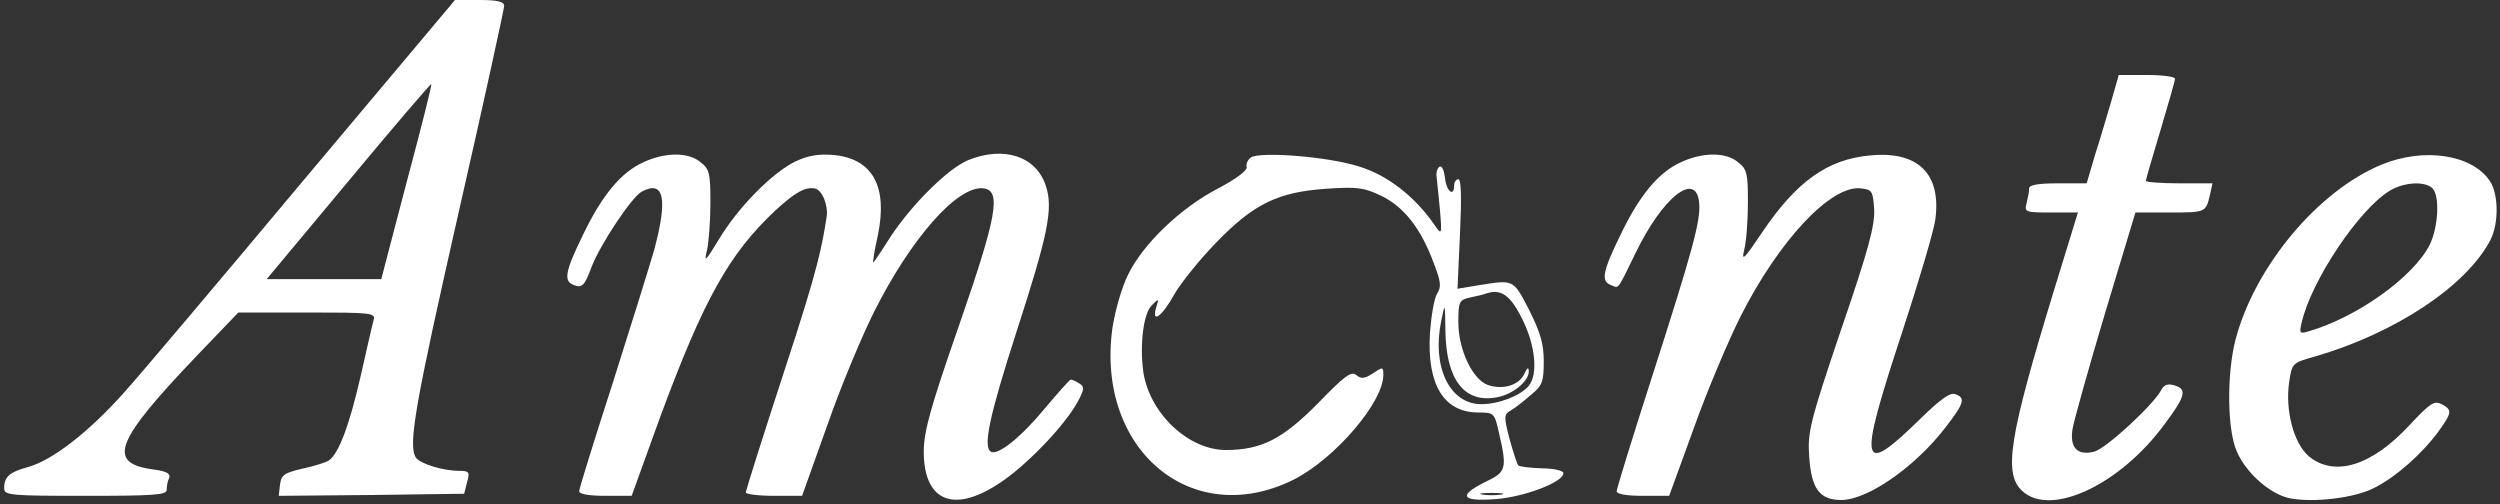
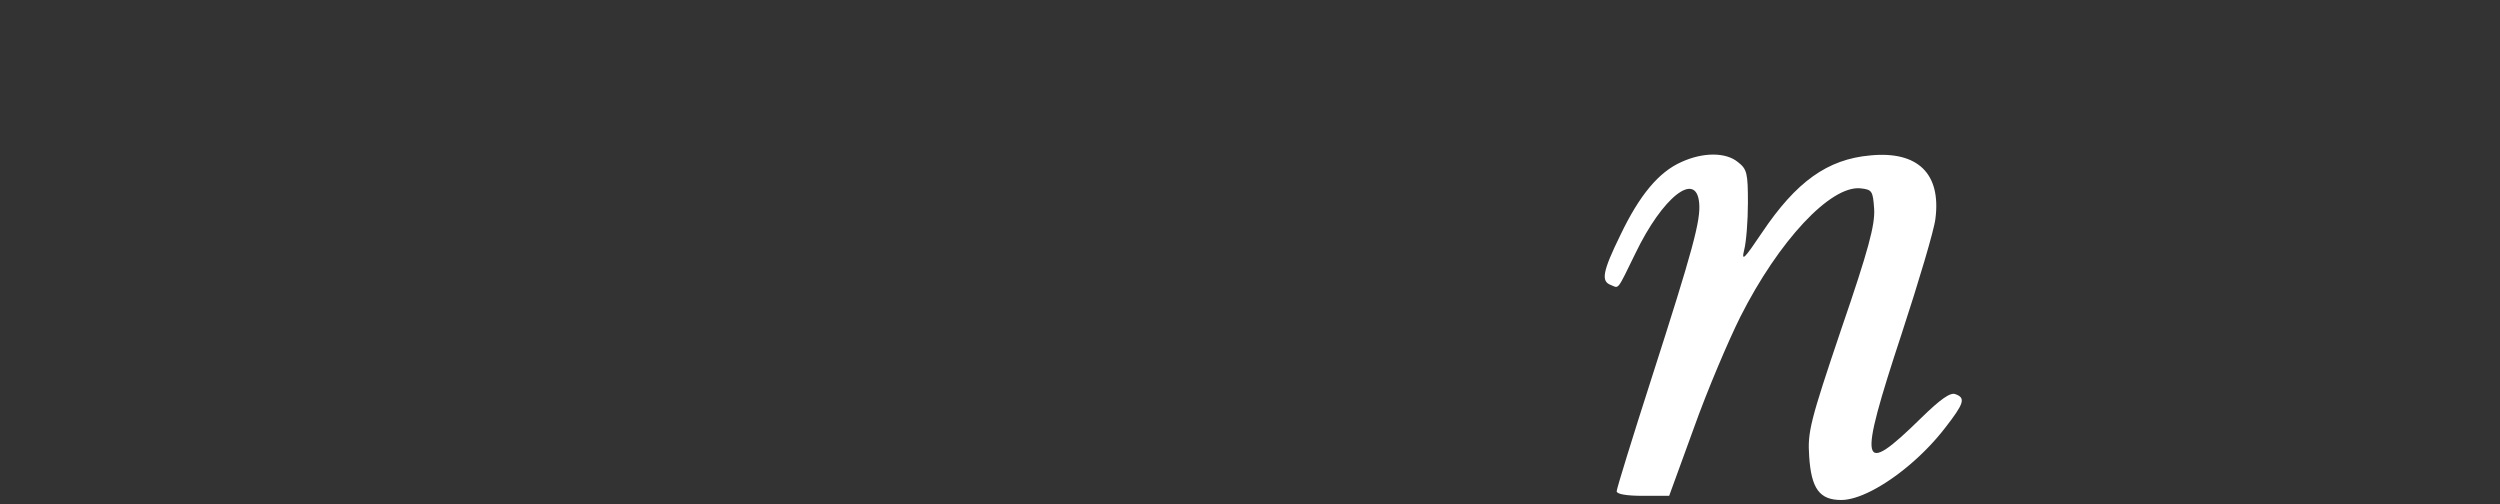
<svg xmlns="http://www.w3.org/2000/svg" width="100%" height="100%" viewBox="0 0 600 121" version="1.1" xml:space="preserve" style="fill-rule:evenodd;clip-rule:evenodd;stroke-linejoin:round;stroke-miterlimit:2;">
  <rect x="0" y="0" width="600" height="121" fill="#333333" stroke="none" />
  <g>
-     <path d="M72.9,43.2c-19.9,23.8 -39.4,46.9 -43.3,51.2c-8.4,9.4 -17.1,16.1 -22.9,17.7c-4.4,1.2 -5.7,2.3 -5.7,5.1c0,1.7 1.6,1.8 19.5,1.8c16.2,0 19.5,-0.2 19.5,-1.4c0,-0.8 0.2,-2.1 0.6,-2.9c0.4,-1 -0.6,-1.6 -3.6,-2c-11.5,-1.5 -9.6,-6.6 10.6,-27.7l9.6,-10l16.5,0c15.2,0 16.4,0.1 16,1.7c-0.3,1 -1.7,7.2 -3.2,13.8c-2.7,11.8 -5.3,18.6 -7.7,20.1c-0.7,0.4 -3.5,1.3 -6.3,1.9c-4.3,1 -5,1.5 -5.3,3.8l-0.3,2.7l22.2,-0.2l22.3,-0.3l0.7,-2.8c0.7,-2.4 0.5,-2.7 -1.9,-2.7c-3.9,0 -9.4,-1.7 -10.4,-3.2c-1.9,-3 -0.2,-12.6 10.2,-58.5c6.1,-26.7 11,-49.2 11,-49.9c0,-1 -1.6,-1.4 -5.9,-1.4l-5.9,0l-36.3,43.2Zm24.7,0.5l-6.1,23.3l-27.5,0l19.6,-23.5c10.8,-13 19.8,-23.5 19.9,-23.3c0.2,0.2 -2.5,10.8 -5.9,23.5Z" style="fill:#fff;fill-rule:nonzero;" />
-     <path d="M506.7,24.3c-1,3.4 -2.7,9.2 -3.9,12.9l-2,6.8l-6.9,0c-4.8,0 -6.9,0.4 -6.9,1.2c-0,0.7 -0.3,2.3 -0.6,3.5c-0.6,2.2 -0.4,2.3 5.8,2.3l6.5,0l-5.9,19.2c-10.6,34.7 -12,43.4 -7.5,47.6c6.8,6.4 23.5,-1.4 34.2,-16c5.1,-6.8 5.4,-8.4 2.4,-9.3c-1.6,-0.5 -2.5,-0.2 -3.2,1.1c-1.9,3.6 -13.3,14.1 -16.1,14.8c-4,1 -5.9,-0.9 -5.2,-5.4c0.3,-1.9 3.8,-14.4 7.8,-27.8l7.3,-24.2l8.2,0c8.7,0 8.7,0 9.7,-4.3l0.6,-2.7l-8,0c-4.4,0 -8,-0.3 -8,-0.6c-0,-0.3 1.6,-5.8 3.5,-12.1c1.9,-6.4 3.5,-11.9 3.5,-12.4c-0,-0.5 -3,-0.9 -6.7,-0.9l-6.8,0l-1.8,6.3Z" style="fill:#fff;fill-rule:nonzero;" />
-     <path d="M154.5,38.9c-5.4,2.4 -10,7.9 -14.6,17.5c-4.3,8.8 -4.7,11.1 -2.2,12c2,0.8 2.6,0.2 4.3,-4.4c2.1,-5.4 9.6,-16.7 12,-18c5.4,-2.9 6.3,1.7 3,14c-1.2,4.1 -5.7,18.6 -10,32.1c-4.4,13.6 -8,25.2 -8,25.8c-0,0.7 2.4,1.1 6.3,1.1l6.3,0l6.8,-18.8c10.5,-28.4 16.6,-39.3 27.7,-49.7c5.1,-4.7 7.25,-5.55 9.3,-5.3c2.05,0.25 3.39,4.353 3,6.8c-1.133,7.117 -1.9,11.9 -9.8,35.9c-5.3,16.2 -9.6,29.8 -9.6,30.3c-0,0.4 3,0.8 6.8,0.8l6.7,0l6,-16.8c3.2,-9.2 8.3,-21.4 11.2,-27.2c8.9,-17.8 20.1,-30.5 26.3,-29.8c4.4,0.5 3.3,6.6 -5.9,33.1c-6.7,19.2 -8.3,25 -8.4,29.8c-0.1,12 6.9,15.2 17.8,8.1c6.5,-4.1 16,-14 19.1,-19.7c1.7,-3.1 1.7,-3.7 0.4,-4.5c-0.8,-0.5 -1.7,-0.9 -2,-0.9c-0.3,0 -3.1,3.2 -6.4,7.1c-5.7,6.9 -11.2,11.2 -12.8,10.2c-1.9,-1.2 -0.4,-8.4 6.1,-28.6c7.7,-23.7 8.9,-29.8 7.1,-35.2c-2.3,-7.1 -10.1,-9.7 -18.8,-6.1c-4.8,2.1 -13.2,10.4 -18.4,18.2c-2.2,3.5 -4.1,6.3 -4.2,6.3c-0.2,0 0.3,-3 1.1,-6.6c2.4,-11.7 -1.3,-18.3 -10.6,-19.2c-3.7,-0.3 -6.1,0.1 -9.3,1.6c-5.5,2.7 -13.7,11 -18.3,18.7c-3.2,5.3 -3.6,5.6 -2.8,2.5c0.4,-1.9 0.8,-7 0.8,-11.3c0,-7.1 -0.2,-8.1 -2.4,-9.8c-2.9,-2.4 -8.4,-2.4 -13.6,0Z" style="fill:#fff;fill-rule:nonzero;" />
-     <path d="M300.2,37.8c-0.7,0.5 -1.2,1.5 -1,2.3c0.2,0.8 -2.6,2.9 -7,5.2c-9,4.7 -18,13.4 -21.5,20.7c-1.5,3 -3.1,8.7 -3.7,12.6c-4.1,29.2 18.9,48.6 43.3,36.6c9.9,-4.9 21.7,-18.6 21.7,-25.2c0,-2 -0.1,-2 -2.5,-0.4c-2,1.3 -2.8,1.4 -4,0.4c-1.2,-1 -2.8,0.2 -9.2,6.8c-8.5,8.6 -13.6,11.2 -22.1,11.2c-9,0 -18.3,-8.8 -19.8,-18.7c-0.9,-6.5 0,-14.2 2.1,-16.1c1.6,-1.6 1.7,-1.6 1,0.5c-1.2,4.1 1.3,2.4 4.3,-3c1.6,-2.8 6.2,-8.5 10.1,-12.5c9,-9.3 14.8,-12.1 26.4,-12.9c7.5,-0.5 9,-0.3 13.2,1.7c5.4,2.6 9.5,7.8 12.5,15.9c1.8,4.6 2,5.9 0.9,7.6c-0.7,1.1 -1.4,5.3 -1.7,9.3c-0.8,12.5 3.3,19.2 11.6,19.2c3.8,0 3.9,0.1 5,5.1c1.9,8.2 1.7,9.2 -3,11.4c-6.9,3.4 -6.3,4.9 2,4.3c7.1,-0.5 16.7,-4.2 16.4,-6.3c-0.1,-0.6 -2.5,-1.1 -5.2,-1.1c-2.8,-0.1 -5.3,-0.4 -5.6,-0.7c-0.3,-0.3 -1.2,-3.1 -2.1,-6.3c-1.4,-5.5 -1.4,-5.9 0.3,-6.9c0.9,-0.5 3.1,-2.2 4.8,-3.7c2.8,-2.3 3.1,-3.2 3.1,-8.1c0,-4.2 -0.8,-6.9 -3.5,-12.3c-3.9,-7.5 -3.6,-7.3 -12.4,-5.9l-4.8,0.8l0.6,-13.2c0.4,-8.6 0.3,-13.1 -0.4,-13.1c-0.5,0 -1,0.7 -1,1.5c-0,2.9 -1.9,1.4 -2.2,-1.8c-0.2,-1.7 -0.7,-3 -1.3,-2.7c-0.5,0.3 -0.9,1.4 -0.7,2.5c0.1,1.1 0.5,4.7 0.8,8c0.5,5.9 0.4,6 -1.3,3.5c-4.7,-6.8 -11.2,-11.9 -18,-14c-7.3,-2.4 -23.9,-3.7 -26.1,-2.2Zm65,38.5c3.3,6.4 4,13.5 1.7,16.3c-2,2.4 -7.2,4.4 -11.4,4.4c-7.6,0 -11.9,-9 -9.6,-20c0.9,-4.5 0.9,-4.5 1,2.5c0.2,11.6 4.5,17.2 12.1,15.9c3.9,-0.6 8,-3.9 7.9,-6.3c0,-1.1 -0.4,-0.9 -1.1,0.7c-1.3,2.7 -5.1,3.8 -8.7,2.6c-3.7,-1.3 -7.1,-8.5 -7.1,-15.1c0,-4.9 0.2,-5.3 2.8,-5.9c1.5,-0.3 3.2,-0.7 3.7,-0.9c3.6,-1.3 5.9,0.2 8.7,5.8Zm-4.9,42.4c-1.3,0.2 -3.3,0.2 -4.5,0c-1.3,-0.2 -0.3,-0.4 2.2,-0.4c2.5,0 3.5,0.2 2.3,0.4Z" style="fill:#fff;fill-rule:nonzero;" />
    <path d="M403.5,38.9c-5.4,2.4 -10,7.9 -14.6,17.5c-4.3,8.8 -4.7,11.1 -2.3,12c2,0.8 1.4,1.6 5.9,-7.6c6.5,-13.5 14.6,-19.9 15.3,-12.1c0.4,4.2 -1.5,11.2 -11.4,42c-4.6,14.3 -8.4,26.6 -8.4,27.2c0,0.7 2.4,1.1 6.3,1.1l6.3,0l5.9,-16.2c3.2,-9 8.3,-21 11.2,-26.8c9.2,-18.2 21.6,-31.5 28.8,-30.8c2.8,0.3 3,0.6 3.3,5c0.2,3.8 -1.3,9.6 -7.9,28.8c-7.5,22.2 -8.1,24.7 -7.7,30.5c0.5,7.8 2.5,10.5 7.7,10.5c2.012,0 4.544,-0.806 7.296,-2.212c5.867,-2.997 12.735,-8.722 17.704,-15.188c4.5,-5.8 4.9,-7.1 2.4,-8c-1.2,-0.5 -3.6,1.2 -8.2,5.7c-14.7,14.4 -15.3,12 -4.7,-20.2c4.1,-12.5 7.8,-24.9 8.1,-27.6c1.4,-10.8 -4.2,-16.3 -15.6,-15.2c-10.3,0.9 -17.8,6.3 -26,18.5c-4.3,6.4 -5,7.1 -4.3,4.2c0.5,-1.9 0.9,-7 0.9,-11.3c0,-7.1 -0.2,-8.1 -2.4,-9.8c-2.9,-2.4 -8.4,-2.4 -13.6,0Z" style="fill:#fff;fill-rule:nonzero;" />
-     <path d="M571.6,39.5c-15.3,6.3 -30.5,24.5 -35.1,42.1c-2.1,8.2 -2,21.8 0.4,26.9c2.3,5.2 8.1,10.2 12.7,11.1c5.8,1.1 15.6,-0.1 20.2,-2.5c5.2,-2.6 11.5,-8.2 15.4,-13.5c3.3,-4.6 3.4,-5.2 0.8,-6.6c-1.8,-0.9 -2.7,-0.3 -7.6,4.9c-9.1,9.9 -18.1,12.7 -24.3,7.6c-3.6,-3.1 -5.7,-11 -4.7,-17.8c0.7,-4.6 0.7,-4.6 6.4,-6.2c19.1,-5.6 36.1,-16.8 41.9,-27.9c2,-3.9 2,-10.9 -0.1,-14.1c-4.2,-6.4 -15.8,-8.2 -26,-4Zm12.2,5.7c1.8,1.8 1.4,9.4 -0.7,13.6c-3.9,7.7 -17.5,17.4 -29,20.7c-2.2,0.7 -2.3,0.5 -1.7,-2.1c2.3,-10 13.7,-27.1 21.1,-31.6c3.4,-2.1 8.5,-2.4 10.3,-0.6Z" style="fill:#fff;fill-rule:nonzero;" />
  </g>
</svg>